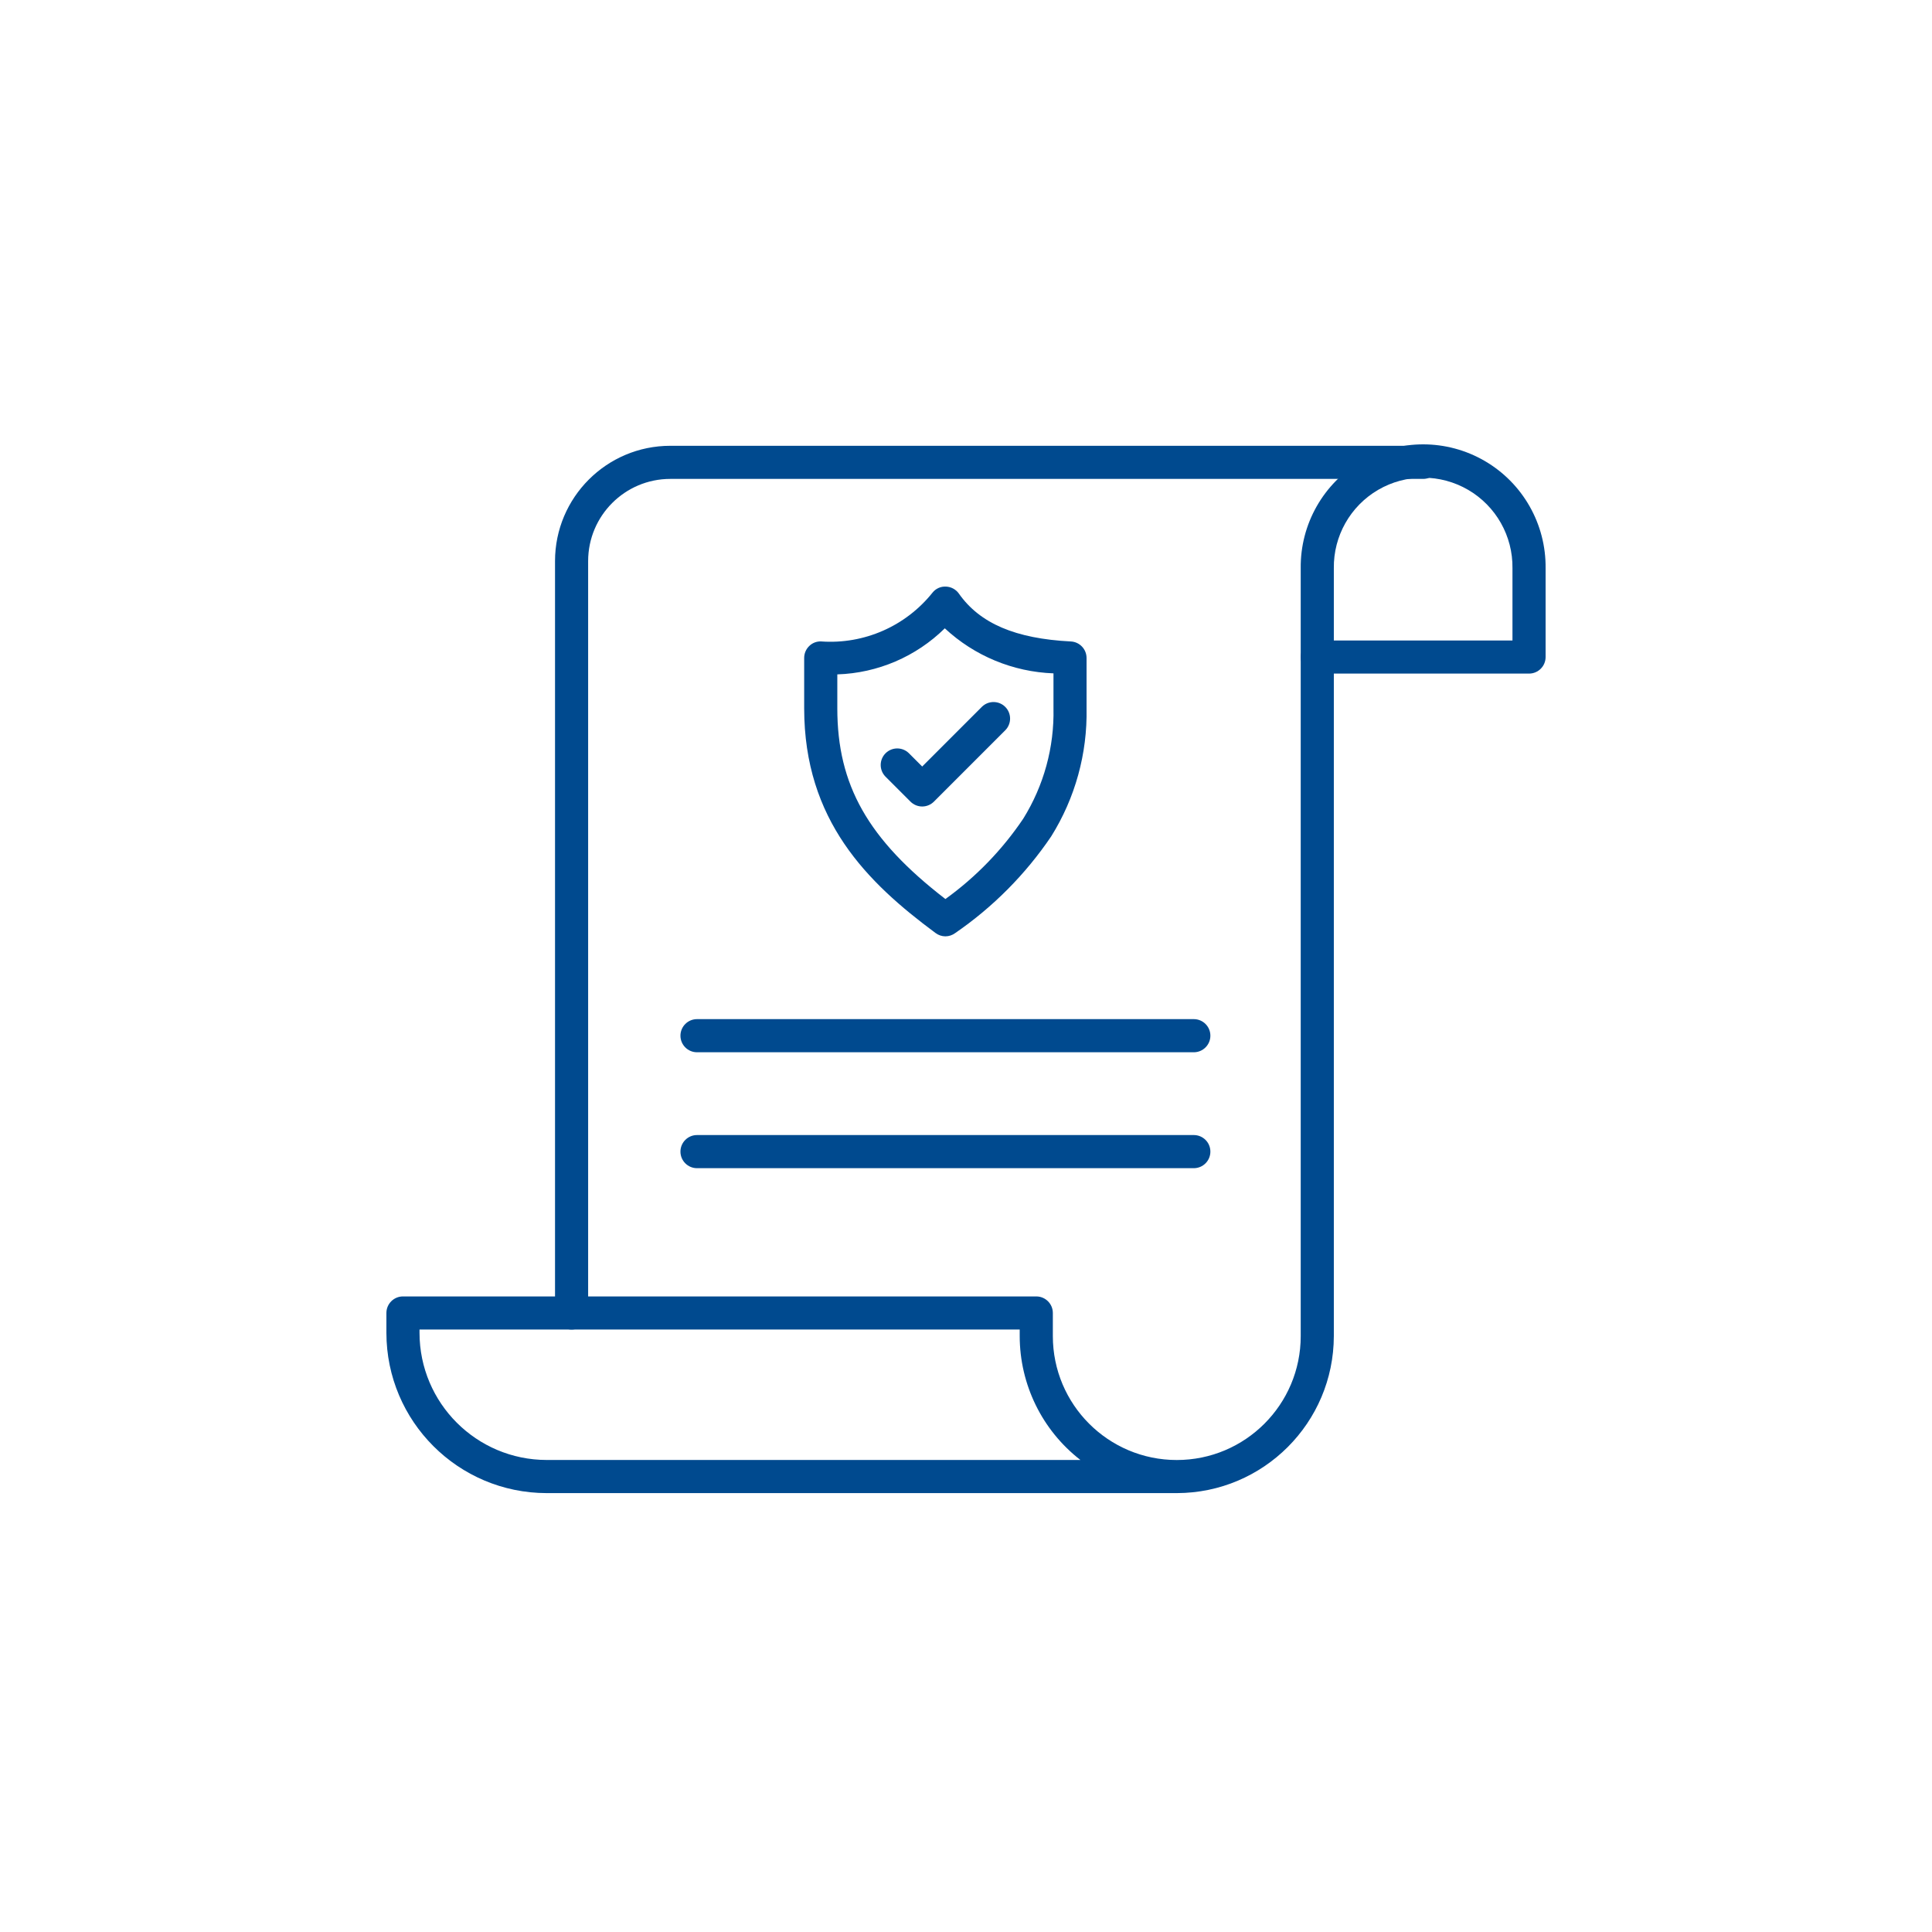
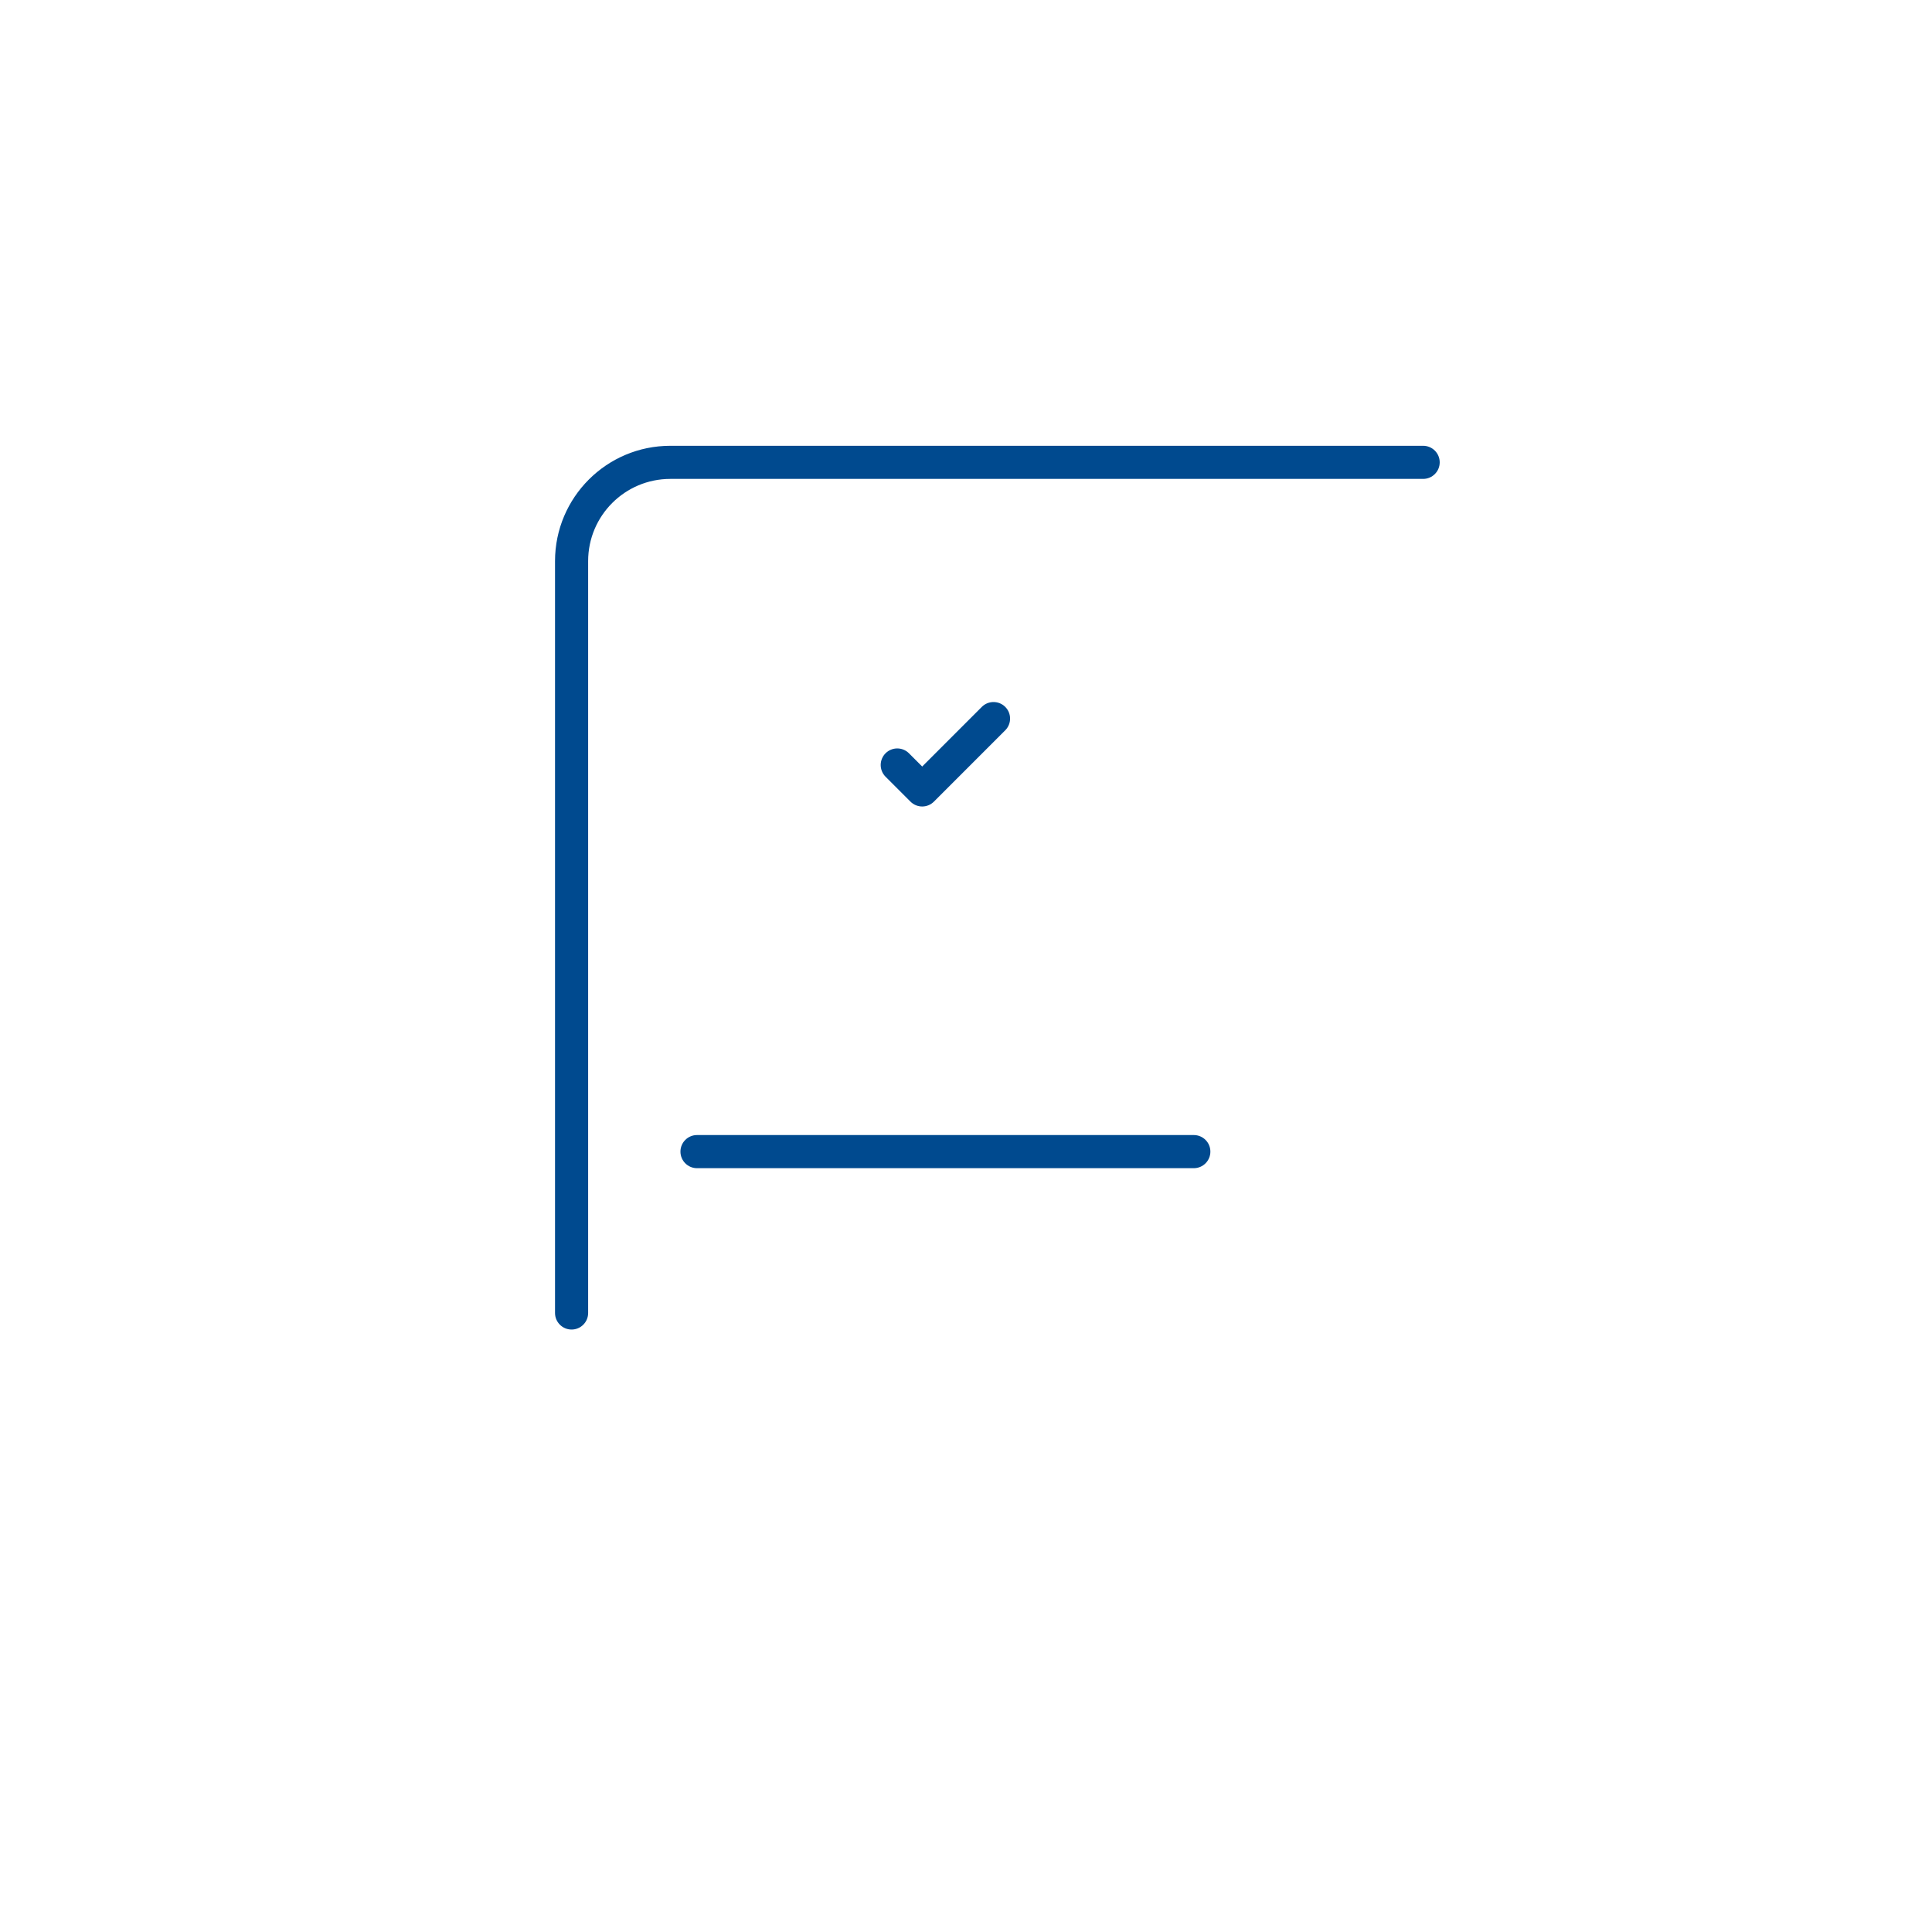
<svg xmlns="http://www.w3.org/2000/svg" width="100px" height="100px" viewBox="0 0 100 100" version="1.1">
  <title>security of your money</title>
  <g id="security-of-your-money" stroke="none" stroke-width="1" fill="none" fill-rule="evenodd">
    <g id="insurance-(1)" transform="translate(20, 23)" fill="#004A8F" fill-rule="nonzero">
      <path d="M9.585,45.817 C9.112,45.817 8.728,45.433 8.728,44.959 L8.728,6.038 C8.732,2.745 11.4,0.077 14.692,0.074 L53.662,0.074 C54.135,0.074 54.519,0.457 54.519,0.931 C54.519,1.404 54.135,1.788 53.662,1.788 L14.692,1.788 C12.346,1.791 10.445,3.692 10.442,6.038 L10.442,44.959 C10.442,45.433 10.059,45.817 9.585,45.817 Z" id="Path" />
-       <path d="M59.142,11.865 L48.182,11.865 C47.709,11.865 47.325,11.482 47.325,11.008 L47.325,6.411 C47.299,4.13 48.501,2.01 50.472,0.861 C52.444,-0.287 54.881,-0.287 56.852,0.861 C58.824,2.01 60.026,4.13 60,6.411 L60,11.008 C60,11.482 59.616,11.865 59.142,11.865 L59.142,11.865 Z M49.039,10.151 L58.285,10.151 L58.285,6.411 C58.308,4.745 57.432,3.195 55.992,2.355 C54.552,1.515 52.772,1.515 51.332,2.355 C49.893,3.195 49.017,4.745 49.039,6.411 L49.039,10.151 Z" id="Shape" />
-       <path d="M40.91,54.283 L8.295,54.283 C3.716,54.278 0.005,50.568 0,45.989 L0,44.96 C0,44.487 0.384,44.103 0.857,44.103 L33.637,44.103 C34.111,44.103 34.495,44.487 34.495,44.96 L34.495,46.155 C34.495,49.698 37.367,52.57 40.91,52.57 C44.453,52.57 47.325,49.698 47.325,46.155 L47.325,11.012 C47.325,10.539 47.709,10.155 48.182,10.155 C48.656,10.155 49.039,10.539 49.039,11.012 L49.039,46.155 C49.031,50.641 45.396,54.276 40.91,54.283 L40.91,54.283 Z M1.714,45.817 L1.714,45.988 C1.718,49.621 4.662,52.564 8.295,52.568 L35.922,52.568 C33.94,51.03 32.781,48.662 32.78,46.153 L32.78,45.816 L1.714,45.817 Z" id="Shape" />
-       <path d="M28.934,25.465 C28.75,25.464 28.572,25.404 28.424,25.293 C24.893,22.681 21.624,19.465 21.624,13.658 L21.624,11.057 C21.623,10.826 21.716,10.604 21.881,10.442 C22.046,10.277 22.272,10.19 22.505,10.201 C24.725,10.358 26.881,9.412 28.269,7.672 C28.437,7.462 28.696,7.347 28.964,7.362 C29.231,7.372 29.478,7.507 29.632,7.725 C30.716,9.268 32.557,10.056 35.426,10.202 C35.883,10.225 36.24,10.602 36.24,11.059 L36.24,13.663 C36.287,16.003 35.651,18.306 34.41,20.291 C33.08,22.256 31.394,23.954 29.438,25.298 C29.292,25.405 29.116,25.464 28.934,25.465 L28.934,25.465 Z M23.339,11.906 L23.339,13.661 C23.339,17.629 24.918,20.438 28.934,23.534 C30.512,22.396 31.876,20.988 32.963,19.375 C34.028,17.662 34.572,15.677 34.528,13.661 L34.528,11.853 C32.434,11.777 30.437,10.949 28.903,9.522 C27.414,10.988 25.427,11.84 23.339,11.906 L23.339,11.906 Z" id="Shape" />
      <path d="M27.733,18.744 C27.505,18.744 27.287,18.653 27.127,18.493 L25.826,17.192 C25.501,16.855 25.505,16.321 25.836,15.99 C26.167,15.659 26.701,15.655 27.038,15.98 L27.733,16.675 L30.829,13.578 C31.166,13.253 31.7,13.258 32.031,13.588 C32.362,13.919 32.366,14.454 32.041,14.79 L28.339,18.493 C28.178,18.653 27.96,18.744 27.733,18.744 L27.733,18.744 Z" id="Path" />
-       <path d="M41.791,31.465 L16.077,31.465 C15.604,31.465 15.22,31.081 15.22,30.607 C15.22,30.134 15.604,29.75 16.077,29.75 L41.791,29.75 C42.265,29.75 42.649,30.134 42.649,30.607 C42.649,31.081 42.265,31.465 41.791,31.465 Z" id="Path" />
      <path d="M41.791,37.465 L16.077,37.465 C15.604,37.465 15.22,37.081 15.22,36.607 C15.22,36.134 15.604,35.75 16.077,35.75 L41.791,35.75 C42.265,35.75 42.649,36.134 42.649,36.607 C42.649,37.081 42.265,37.465 41.791,37.465 Z" id="Path" />
    </g>
  </g>
</svg>